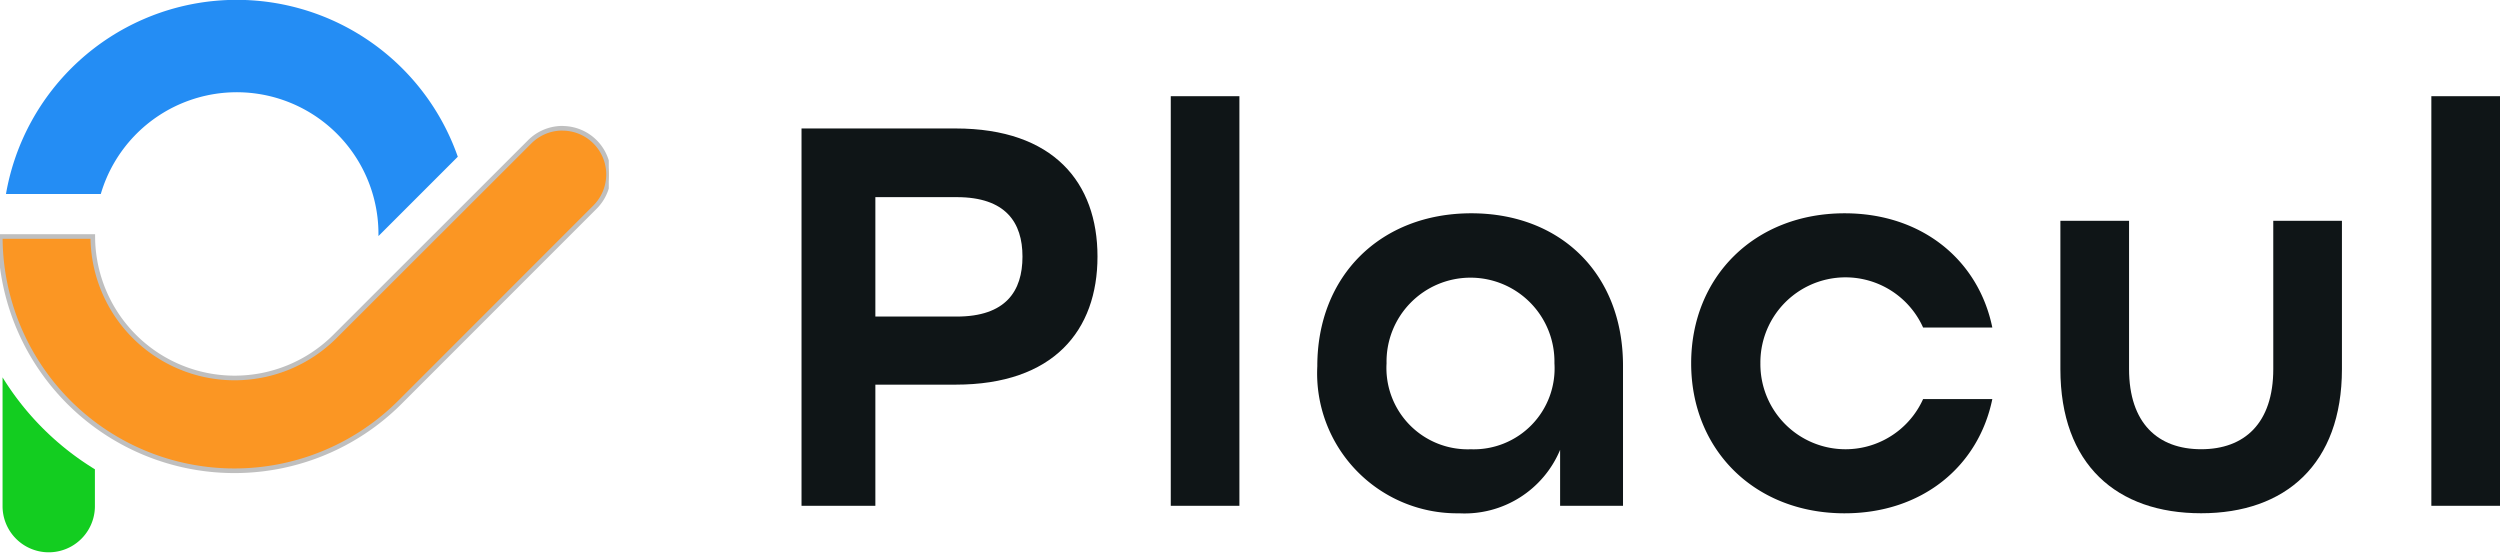
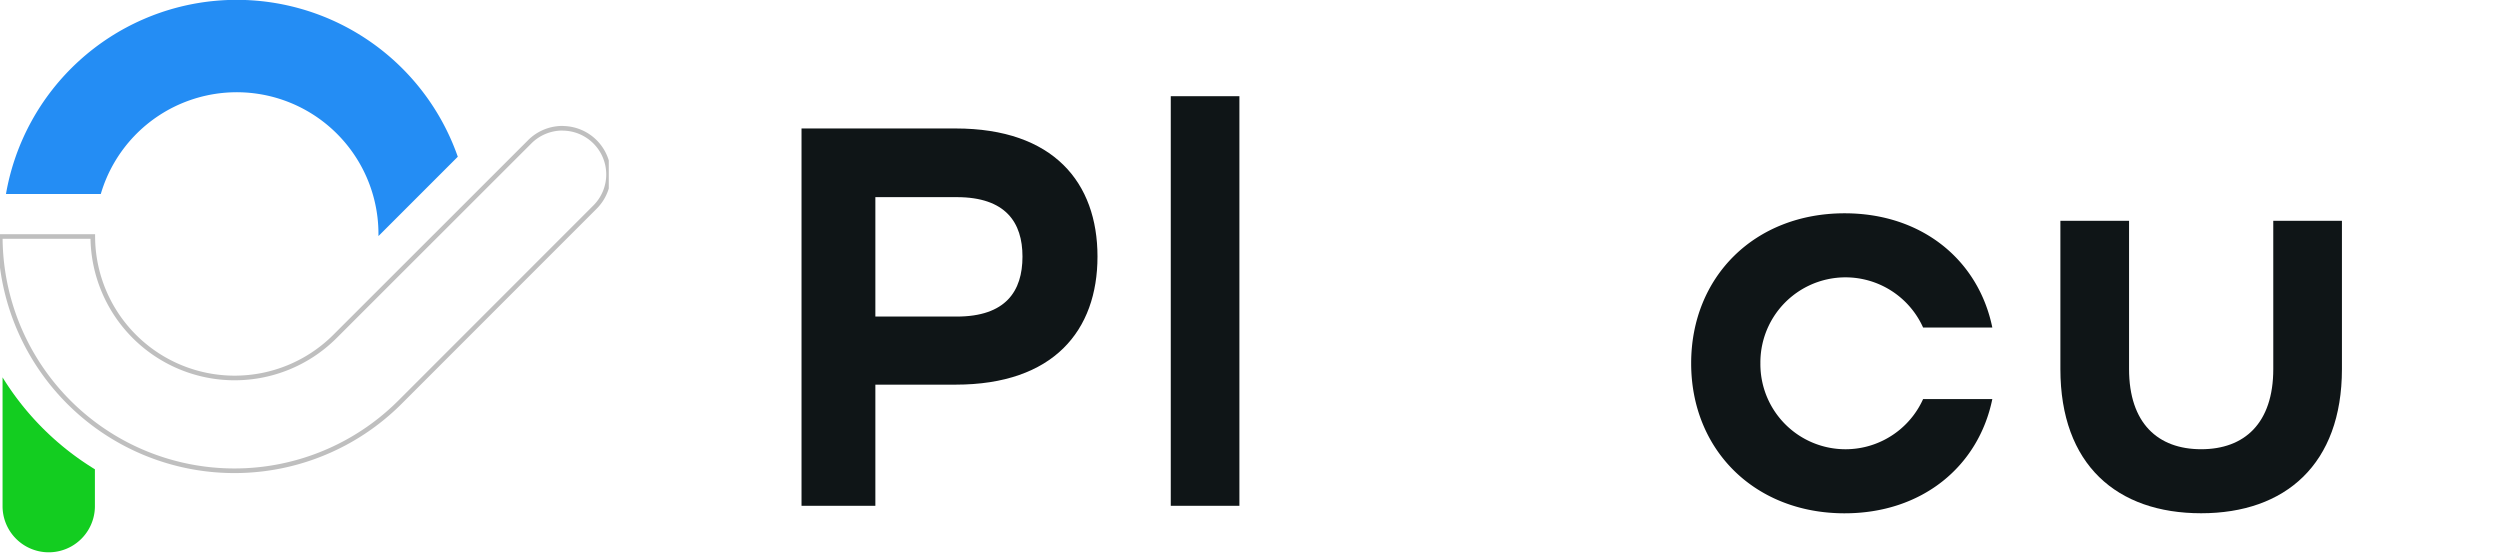
<svg xmlns="http://www.w3.org/2000/svg" width="150.286" height="33.232" viewBox="0 0 150.286 33.232">
  <defs>
    <clipPath id="clip-path">
      <rect id="長方形_4" data-name="長方形 4" width="102.104" height="25.075" transform="translate(0 0)" fill="none" />
    </clipPath>
    <clipPath id="clip-path-2">
      <rect id="長方形_1" data-name="長方形 1" width="36.597" height="33.232" fill="none" />
    </clipPath>
  </defs>
  <g id="グループ_819" data-name="グループ 819" transform="translate(-320.151 -15.273)">
    <g id="グループ_816" data-name="グループ 816" transform="translate(368.334 21.055)">
      <g id="グループ_3" data-name="グループ 3" transform="translate(0 0)" clip-path="url(#clip-path)">
        <path id="パス_5" data-name="パス 5" d="M9.26,6.168H0V28.851H4.439V21.567H9.26c5.9,0,8.532-3.261,8.532-7.7s-2.636-7.7-8.532-7.7m.069,11.306H4.439V10.295h4.89c2.948,0,3.954,1.526,3.954,3.573,0,2.081-1.006,3.606-3.954,3.606" transform="translate(0 -4.226)" fill="#0f1517" />
        <rect id="長方形_2" data-name="長方形 2" width="4.126" height="24.625" transform="translate(22.197 0)" fill="#0f1517" />
-         <path id="パス_6" data-name="パス 6" d="M107.733,22.36c-5.445,0-9.26,3.745-9.26,9.191A8.417,8.417,0,0,0,107,40.395a6.22,6.22,0,0,0,6.069-3.815v3.365h3.781V31.516c0-5.514-3.745-9.156-9.121-9.156M107.7,36.545a4.889,4.889,0,0,1-5.064-5.168,5.047,5.047,0,1,1,10.092,0,4.861,4.861,0,0,1-5.028,5.168" transform="translate(-67.467 -15.32)" fill="#0f1517" />
        <path id="パス_7" data-name="パス 7" d="M179.074,40.395c4.647,0,8.046-2.809,8.878-6.867h-4.161a5.116,5.116,0,0,1-9.781-2.151,5.116,5.116,0,0,1,9.781-2.15h4.161c-.832-4.057-4.231-6.867-8.878-6.867-5.41,0-9.226,3.815-9.226,9.017s3.815,9.018,9.226,9.018" transform="translate(-116.368 -15.32)" fill="#0f1517" />
        <path id="パス_8" data-name="パス 8" d="M253.138,32.7c0,3.261-1.734,4.822-4.334,4.822s-4.336-1.561-4.336-4.822V23.79H240.34V32.7c0,5.757,3.4,8.671,8.463,8.671s8.462-2.948,8.462-8.671V23.79h-4.128Z" transform="translate(-164.664 -16.299)" fill="#0f1517" />
-         <rect id="長方形_3" data-name="長方形 3" width="4.128" height="24.625" transform="translate(97.976 0)" fill="#0f1517" />
      </g>
    </g>
    <g id="グループ_815" data-name="グループ 815" transform="translate(320.151 15.273)">
      <g id="グループ_1" data-name="グループ 1" clip-path="url(#clip-path-2)">
        <path id="パス_1" data-name="パス 1" d="M25.292,14.191c0-.038,0-.076,0-.114A8.519,8.519,0,0,0,8.6,11.661h-5.7A14.079,14.079,0,0,1,30.061,9.422l-4.769,4.769Z" transform="translate(-2.541)" fill="#248df4" />
        <path id="パス_2" data-name="パス 2" d="M1.222,180.929v7.805h0a2.776,2.776,0,0,0,5.551,0h0v-2.267a16.82,16.82,0,0,1-5.558-5.537Z" transform="translate(-1.068 -158.256)" fill="#13cd20" />
-         <path id="パス_3" data-name="パス 3" d="M33.924,61.515a2.778,2.778,0,0,0-1.957.815l0,0L20.24,74.049A8.529,8.529,0,0,1,5.7,68.024H.139A14.075,14.075,0,0,0,24.17,77.98L35.91,66.236l0,0a2.773,2.773,0,0,0-1.981-4.716" transform="translate(-0.122 -53.806)" fill="#fb9623" />
        <path id="パス_4" data-name="パス 4" d="M33.924,61.515a2.778,2.778,0,0,0-1.957.815l0,0L20.24,74.049A8.529,8.529,0,0,1,5.7,68.024H.139A14.075,14.075,0,0,0,24.17,77.98L35.91,66.236l0,0a2.773,2.773,0,0,0-1.981-4.716Z" transform="translate(-0.122 -53.806)" fill="none" stroke="#bfbfbf" stroke-width="0.278" />
      </g>
    </g>
  </g>
</svg>